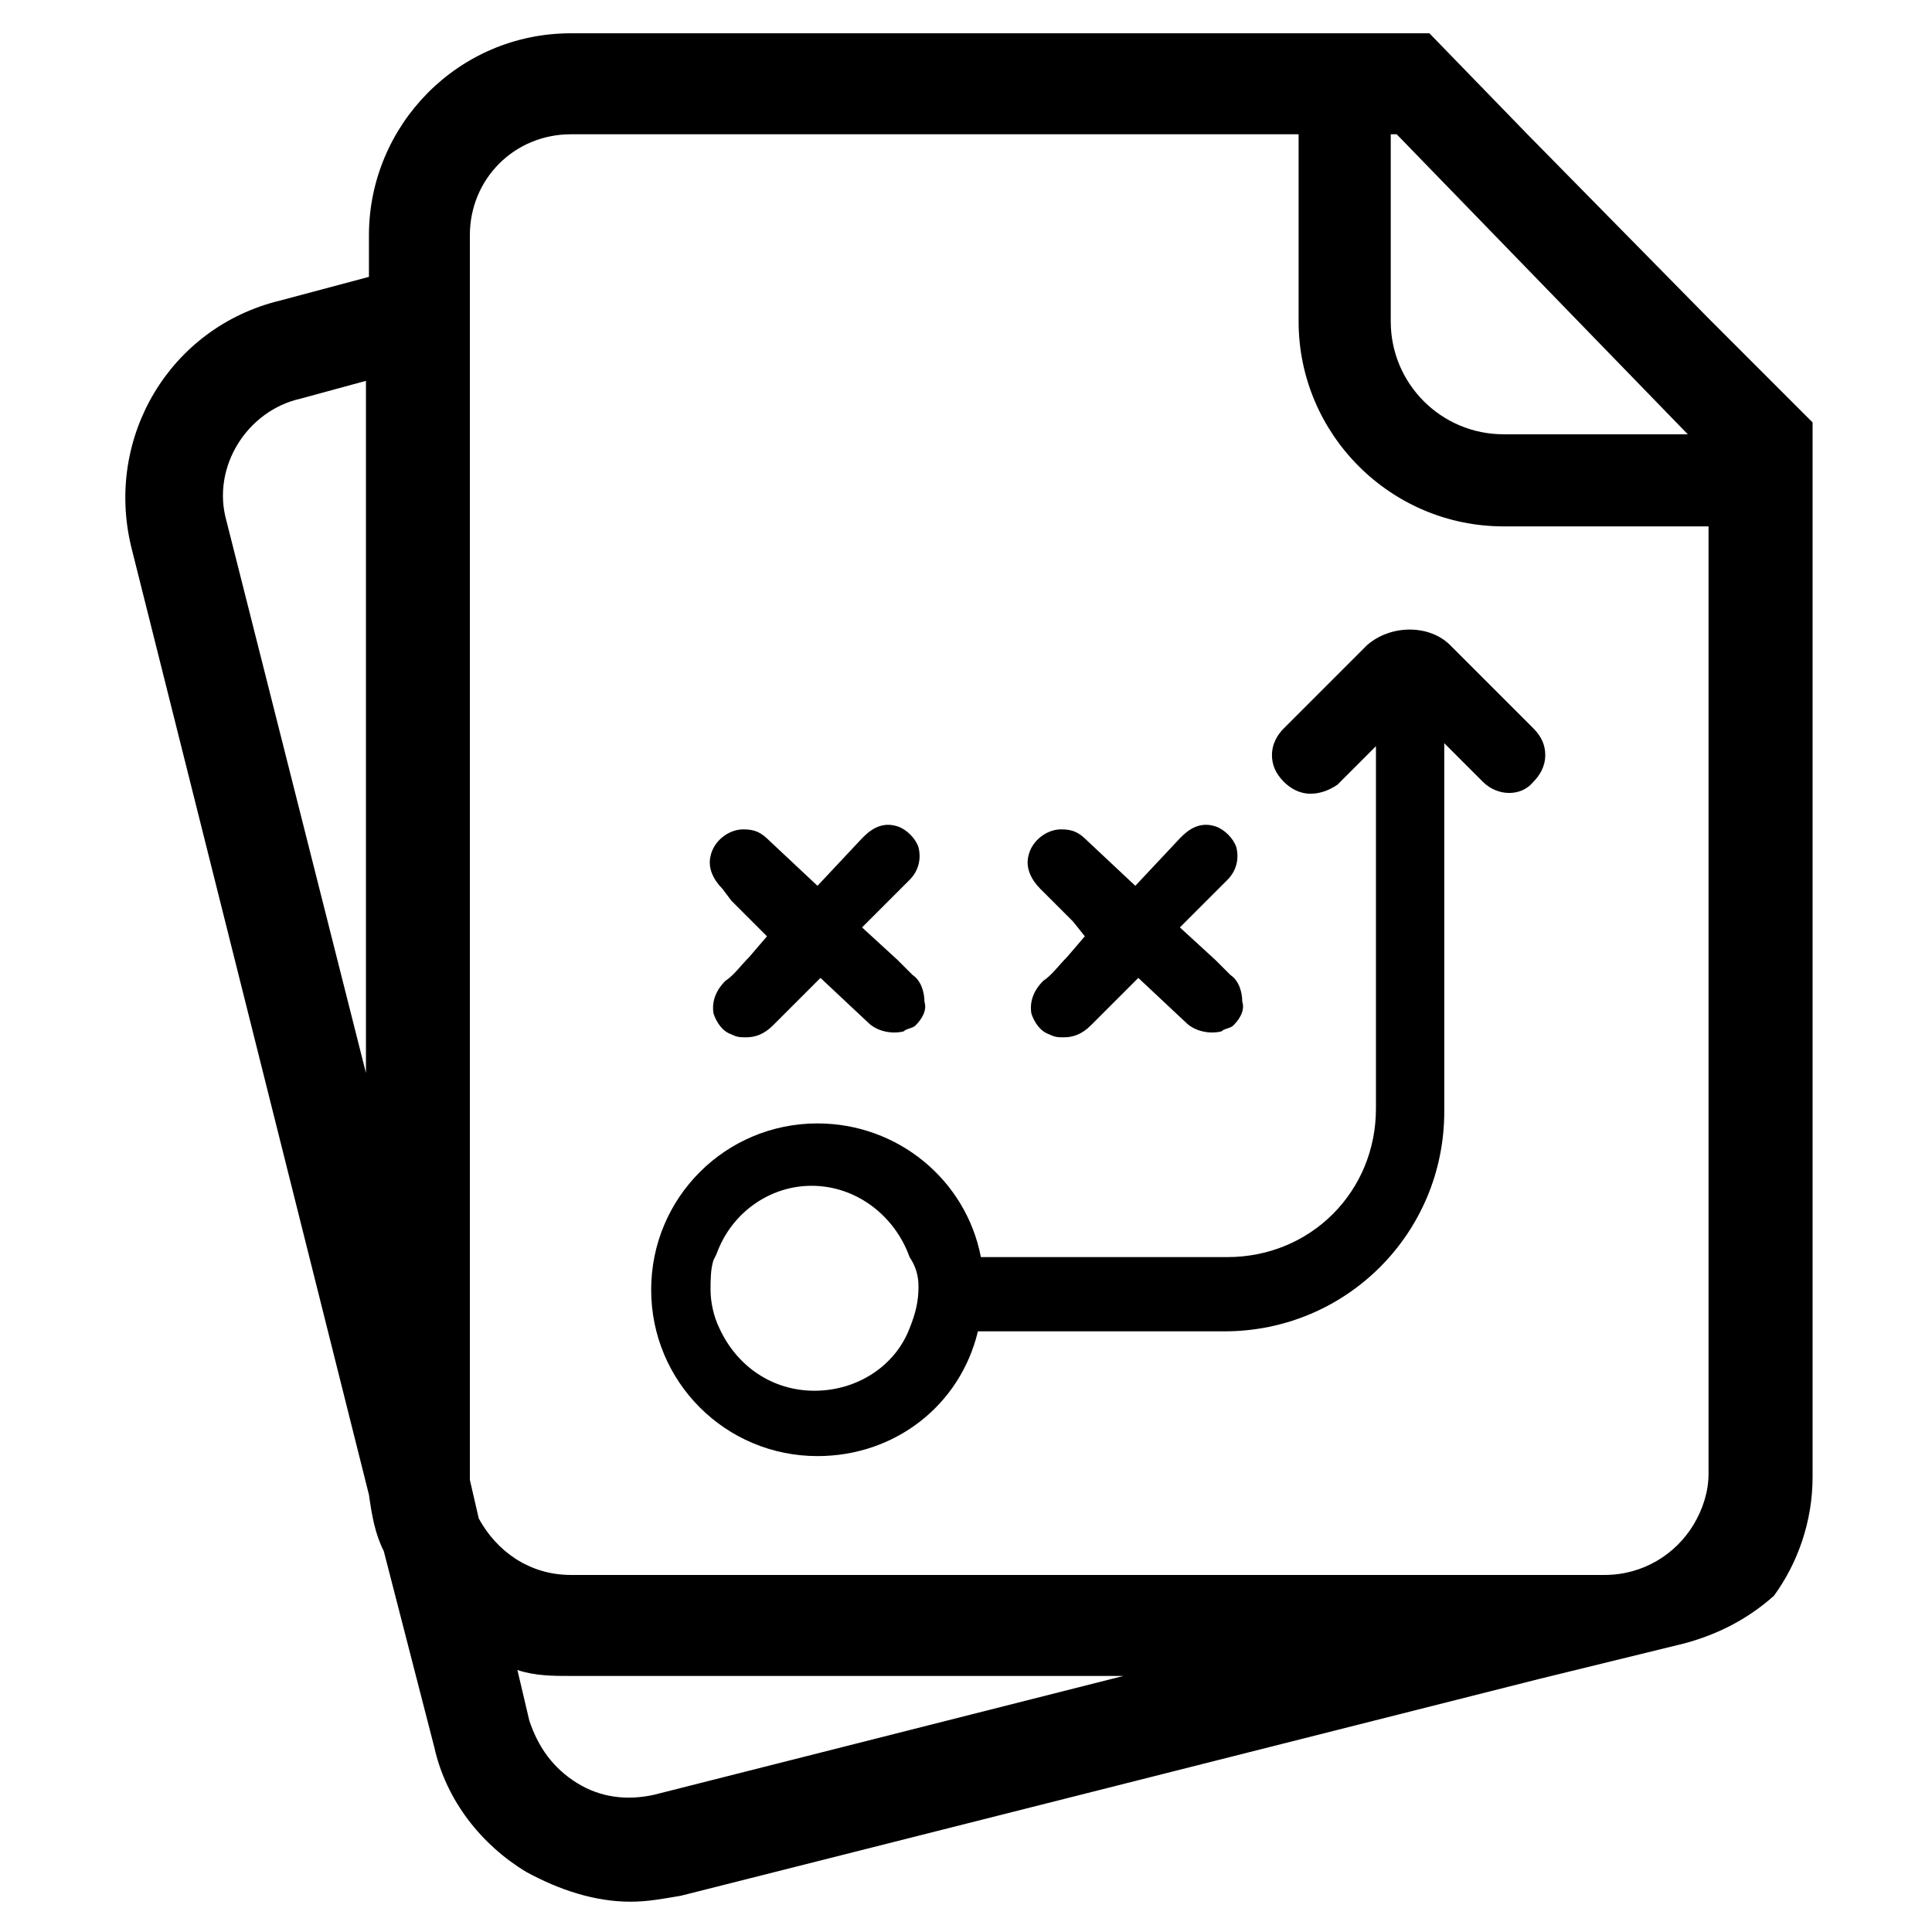
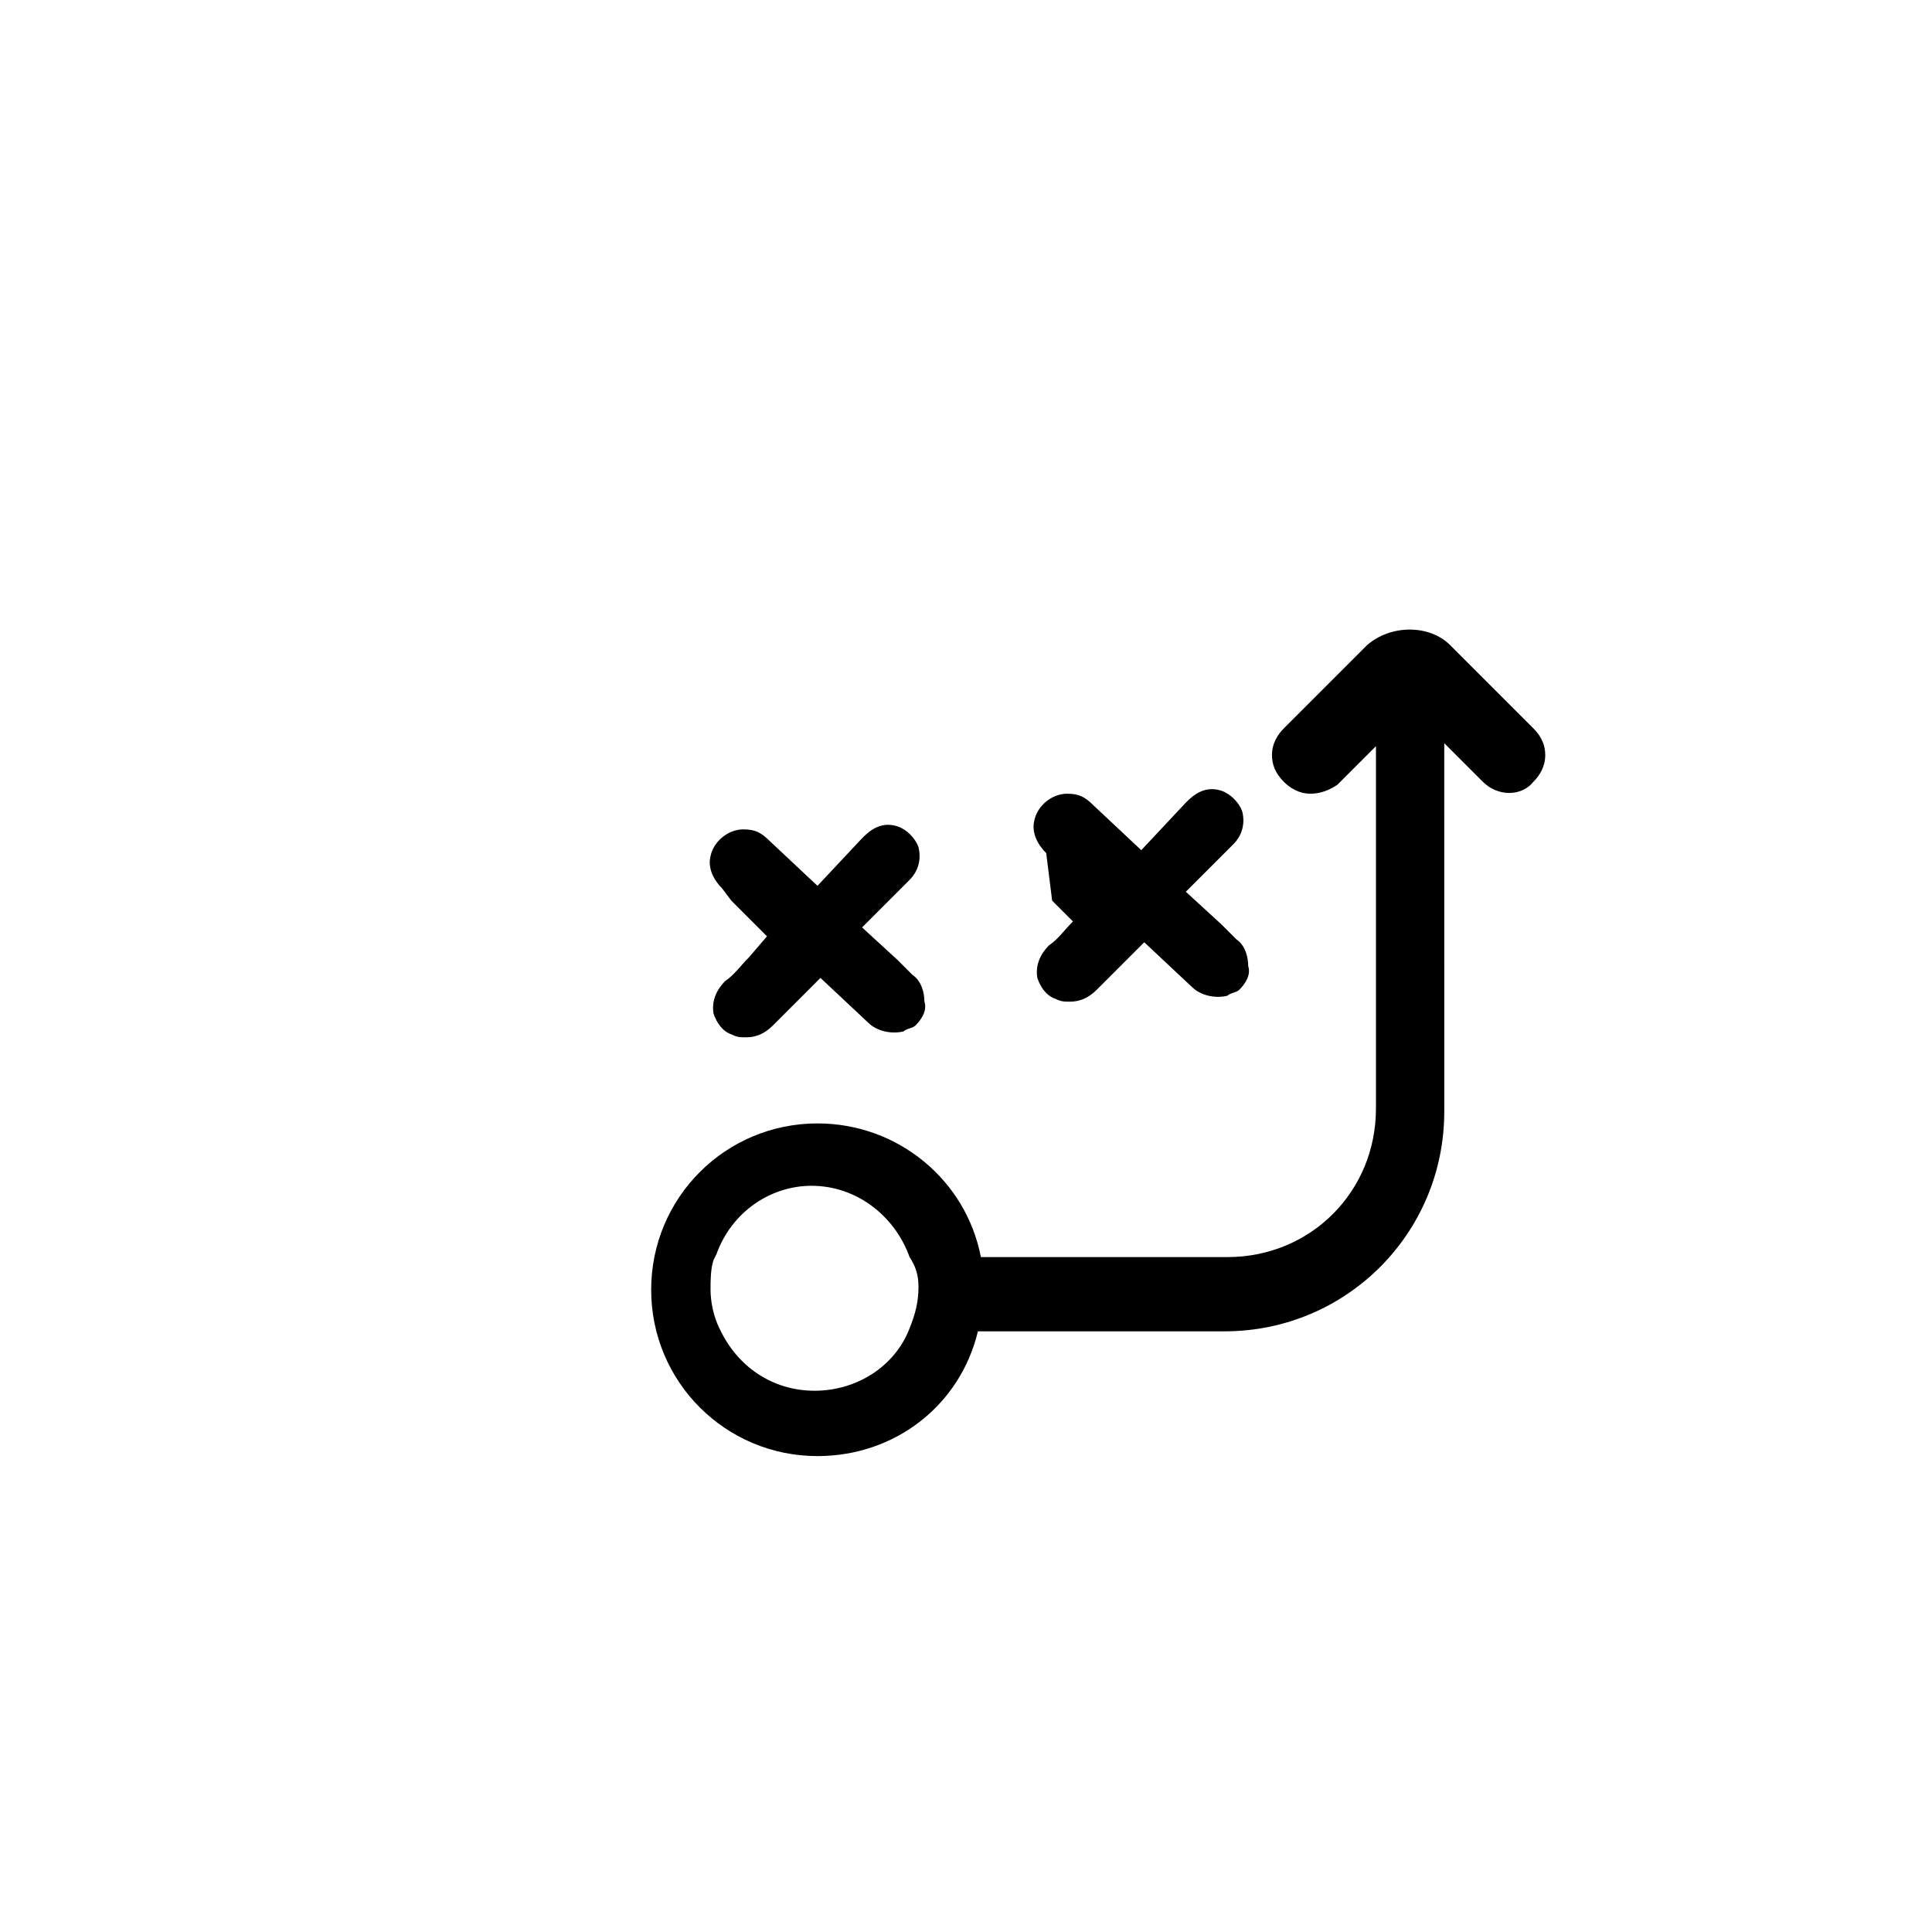
<svg xmlns="http://www.w3.org/2000/svg" fill="#000000" width="800px" height="800px" version="1.1" viewBox="144 144 512 512">
  <g>
-     <path d="m422.83 382.68c1.574 1.574 3.148 3.148 5.512 5.512l3.148 3.934-4.723 5.512c-2.363 2.363-3.938 4.723-6.297 6.297-0.789 0.789-3.938 3.938-3.148 8.66 0.789 2.363 2.363 4.723 4.723 5.512 1.574 0.789 2.363 0.789 3.938 0.789 2.363 0 4.723-0.789 7.086-3.148l12.594-12.594 12.594 11.809c2.363 2.363 6.297 3.148 9.445 2.363 0.789-0.789 2.363-0.789 3.148-1.574 1.574-1.574 3.148-3.938 2.363-6.297 0-2.363-0.789-5.512-3.148-7.086-1.574-1.574-2.363-2.363-3.938-3.938l-9.445-8.66 3.148-3.148c3.148-3.148 6.297-6.297 9.445-9.445 2.363-2.363 3.148-5.512 2.363-8.66-0.789-2.363-3.148-4.723-5.512-5.512-4.723-1.574-7.871 1.574-9.445 3.148l-11.809 12.594-12.594-11.809c-2.363-2.363-3.938-3.148-7.086-3.148-3.938 0-7.871 3.148-8.66 7.086-0.789 3.148 0.789 6.297 3.148 8.66z" />
+     <path d="m422.83 382.68c1.574 1.574 3.148 3.148 5.512 5.512c-2.363 2.363-3.938 4.723-6.297 6.297-0.789 0.789-3.938 3.938-3.148 8.66 0.789 2.363 2.363 4.723 4.723 5.512 1.574 0.789 2.363 0.789 3.938 0.789 2.363 0 4.723-0.789 7.086-3.148l12.594-12.594 12.594 11.809c2.363 2.363 6.297 3.148 9.445 2.363 0.789-0.789 2.363-0.789 3.148-1.574 1.574-1.574 3.148-3.938 2.363-6.297 0-2.363-0.789-5.512-3.148-7.086-1.574-1.574-2.363-2.363-3.938-3.938l-9.445-8.66 3.148-3.148c3.148-3.148 6.297-6.297 9.445-9.445 2.363-2.363 3.148-5.512 2.363-8.66-0.789-2.363-3.148-4.723-5.512-5.512-4.723-1.574-7.871 1.574-9.445 3.148l-11.809 12.594-12.594-11.809c-2.363-2.363-3.938-3.148-7.086-3.148-3.938 0-7.871 3.148-8.66 7.086-0.789 3.148 0.789 6.297 3.148 8.66z" />
    <path d="m337.81 382.68 9.449 9.449-4.723 5.512c-2.363 2.363-3.938 4.723-6.297 6.297-0.789 0.789-3.938 3.938-3.148 8.66 0.789 2.363 2.363 4.723 4.723 5.512 1.574 0.789 2.363 0.789 3.938 0.789 2.363 0 4.723-0.789 7.086-3.148 1.574-1.574 3.148-3.148 4.723-4.723l7.871-7.871 12.594 11.809c2.363 2.363 6.297 3.148 9.445 2.363 0.789-0.789 2.363-0.789 3.148-1.574 1.574-1.574 3.148-3.938 2.363-6.297 0-2.363-0.789-5.512-3.148-7.086-1.574-1.574-2.363-2.363-3.938-3.938l-9.445-8.66 3.148-3.148c3.148-3.148 6.297-6.297 9.445-9.445 2.363-2.363 3.148-5.512 2.363-8.66-0.789-2.363-3.148-4.723-5.512-5.512-4.723-1.574-7.871 1.574-9.445 3.148l-11.809 12.594-12.594-11.809c-2.363-2.363-3.938-3.148-7.086-3.148-3.938 0-7.871 3.148-8.66 7.086-0.789 3.148 0.789 6.297 3.148 8.66z" />
    <path d="m550.36 337.02-22.043-22.043c-5.512-5.512-15.742-5.512-22.043 0l-22.039 22.043c-1.574 1.574-3.148 3.938-3.148 7.086 0 2.363 0.789 4.723 3.148 7.086 1.574 1.574 3.938 3.148 7.086 3.148 2.363 0 4.723-0.789 7.086-2.363l10.234-10.234v96.039c0 22.043-17.32 39.359-39.359 39.359h-65.336c-3.938-20.469-22.043-35.426-43.297-35.426-24.402 0-44.082 19.68-44.082 44.082 0 24.402 19.68 44.082 44.082 44.082 20.469 0 37.785-13.383 42.508-33.062h65.336c32.273 0 58.254-25.977 58.254-58.254l-0.004-97.609 10.234 10.234c3.938 3.938 10.234 3.938 13.383 0 1.574-1.574 3.148-3.938 3.148-7.086 0-2.359-0.789-4.723-3.148-7.082zm-162.95 147.99c0 3.938-0.789 7.086-2.363 11.02-3.938 10.234-14.168 16.531-25.191 16.531-11.02 0-20.469-6.297-25.191-16.531-1.574-3.148-2.363-7.086-2.363-10.234 0-2.363 0-5.512 0.789-7.871l0.789-1.574c3.938-11.02 14.168-18.105 25.191-18.105 11.809 0 22.043 7.871 25.977 18.895 1.578 2.363 2.363 4.723 2.363 7.871z" />
-     <path d="m596.8 228.39-48.02-48.805-25.977-26.766h-227.5c-29.914 0-53.531 24.402-53.531 53.531v11.02l-23.617 6.297c-29.125 7.086-46.445 36.211-39.359 65.336l62.977 251.12c0.789 5.512 1.574 10.234 3.938 14.957l13.383 51.957c3.148 14.168 12.594 25.977 24.402 33.062 8.66 4.723 18.105 7.871 27.551 7.871 4.723 0 8.66-0.789 13.383-1.574l227.5-57.465 38.574-9.445c8.66-2.363 16.531-6.297 23.617-12.594 6.297-8.66 10.234-19.68 10.234-31.488v-279.46zm-355.82 199.95-37-146.42c-3.938-14.168 5.512-29.125 19.68-32.273l17.32-4.723zm350.3-169.25h-48.805c-16.531 0-29.914-13.383-29.914-29.914v-49.594h1.574zm-273.95 360.54c-7.086 1.574-14.168 0.789-20.469-3.148-6.297-3.938-10.234-9.445-12.594-16.531l-3.148-13.383c4.723 1.574 9.445 1.574 14.168 1.574h146.42zm275.52-71.637c-4.723 7.871-13.383 13.383-23.617 13.383h-273.95c-11.02 0-19.68-6.297-24.402-14.957l-2.363-10.234v-1.574-328.26c0-14.957 11.809-26.766 26.766-26.766h192.86v49.594c0 29.914 24.402 54.316 54.316 54.316h54.32v251.12c0 4.723-1.574 9.445-3.938 13.383z" />
  </g>
</svg>